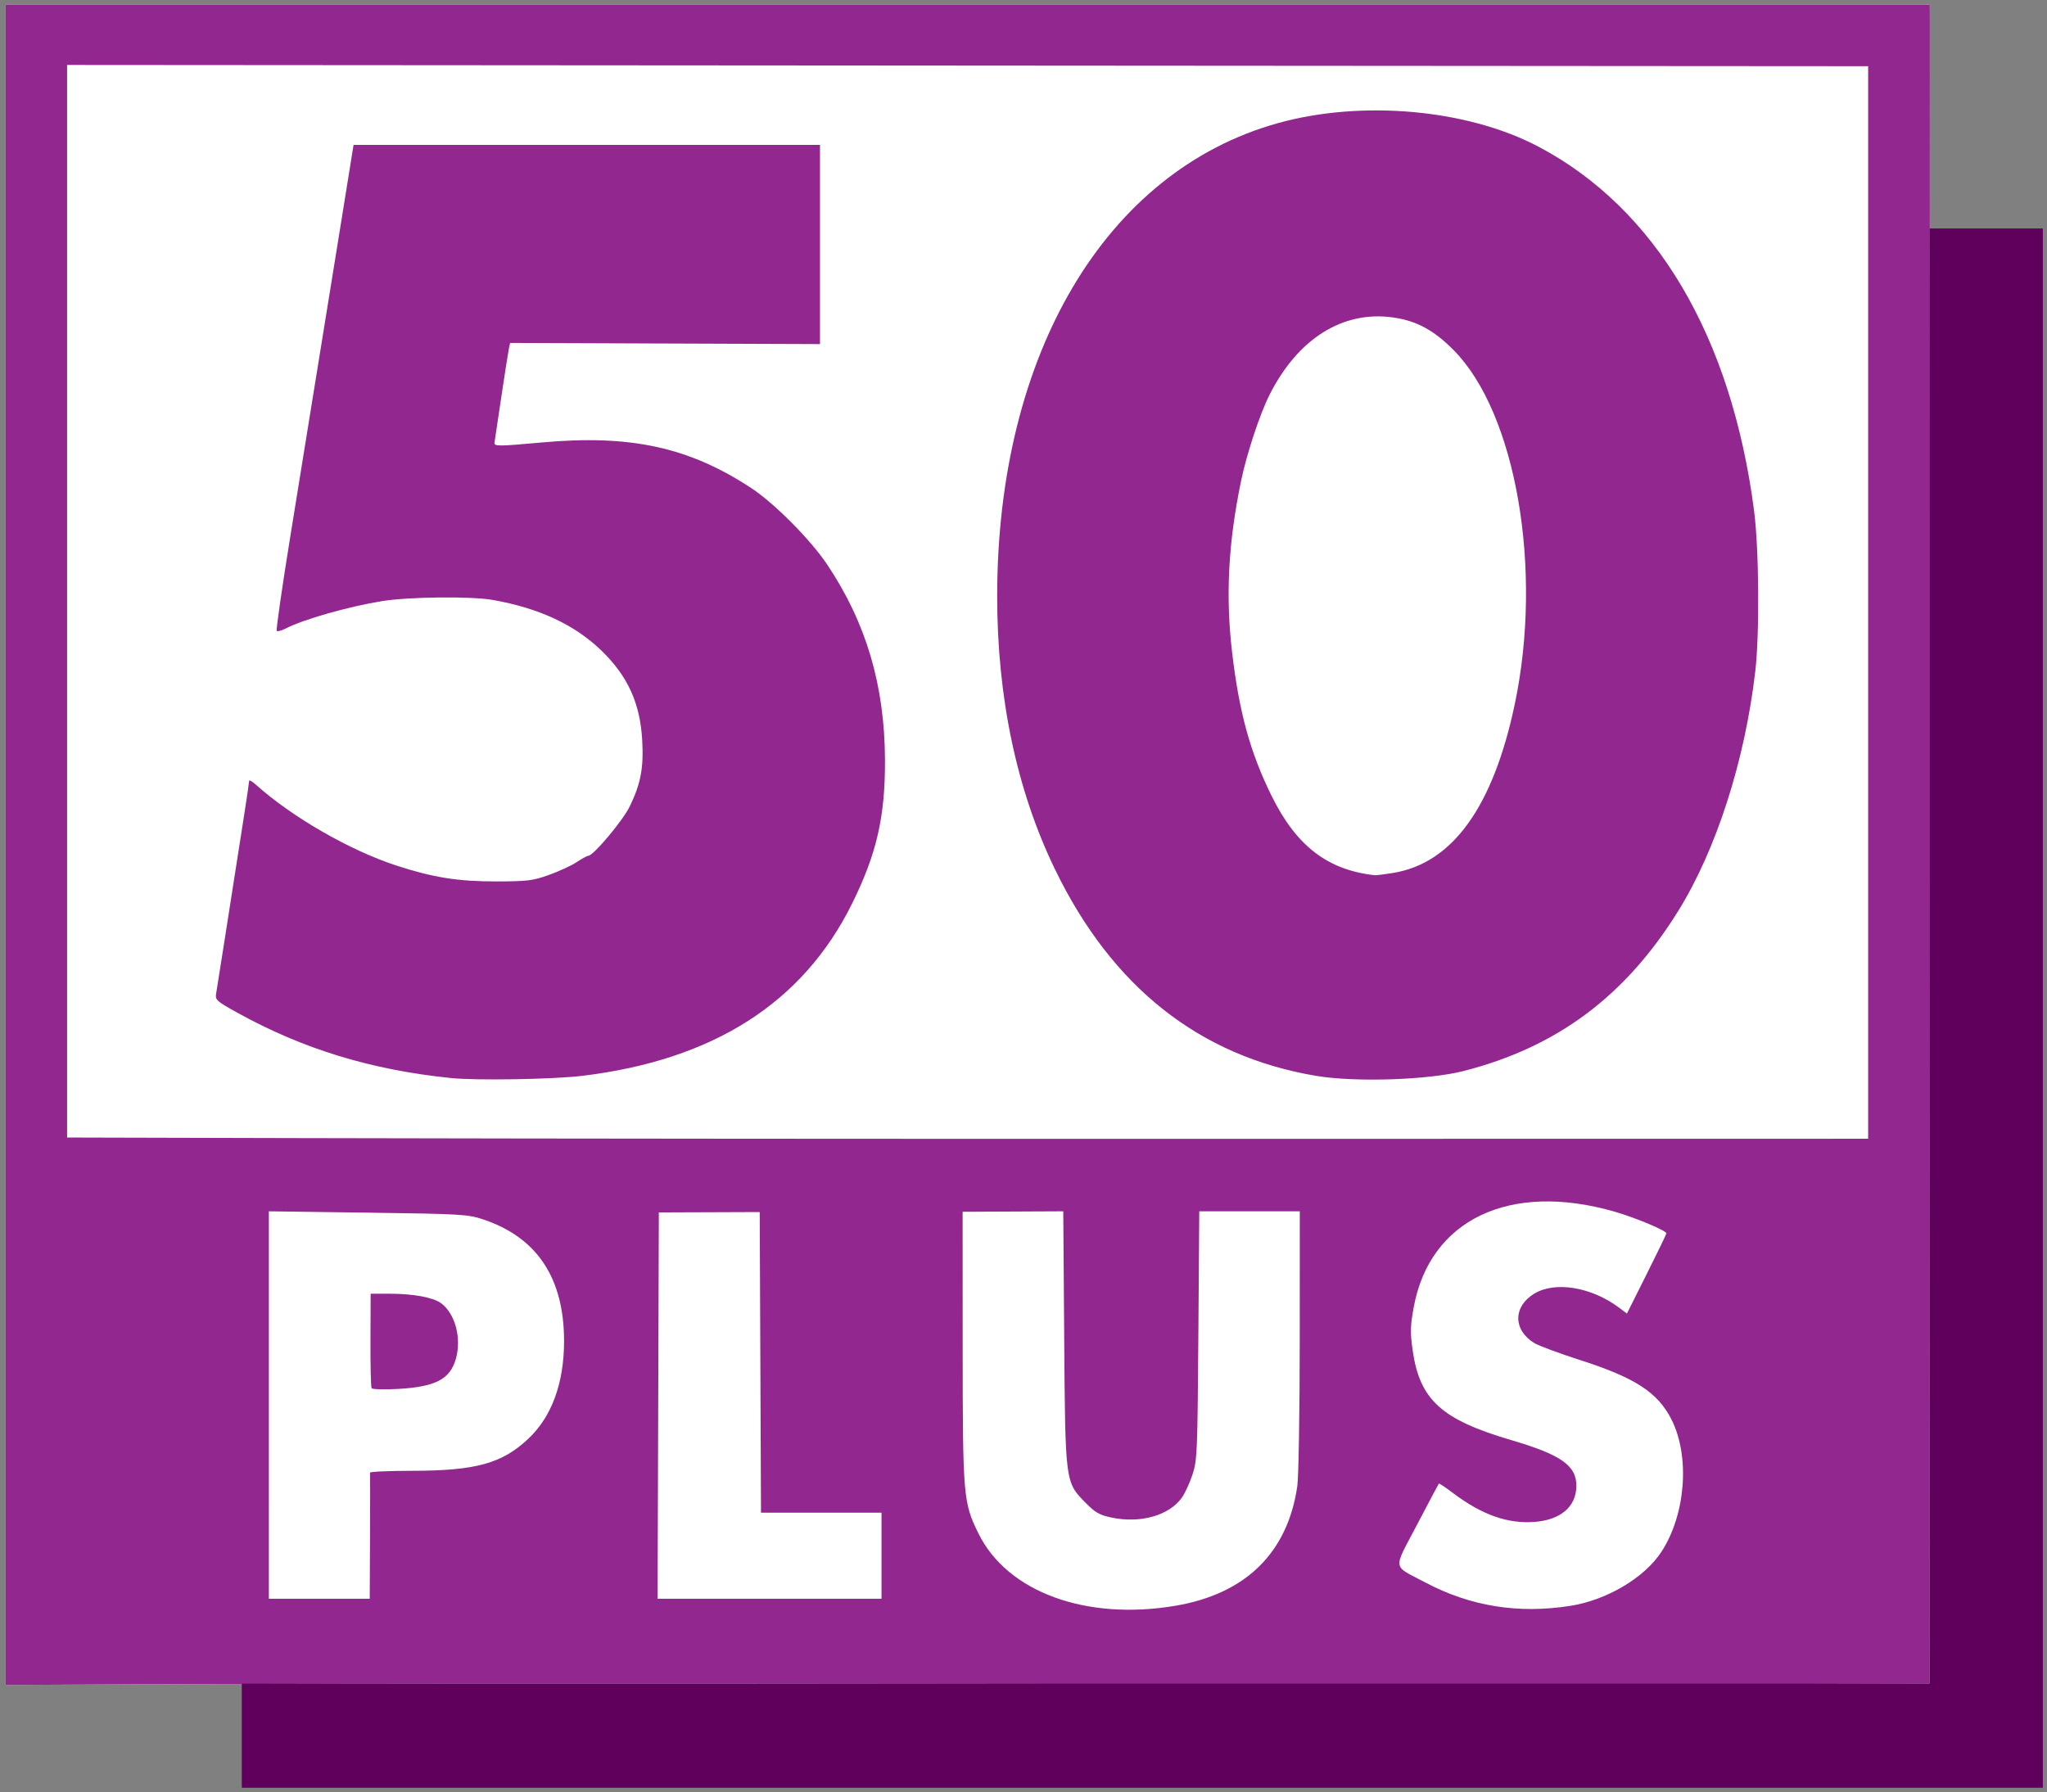
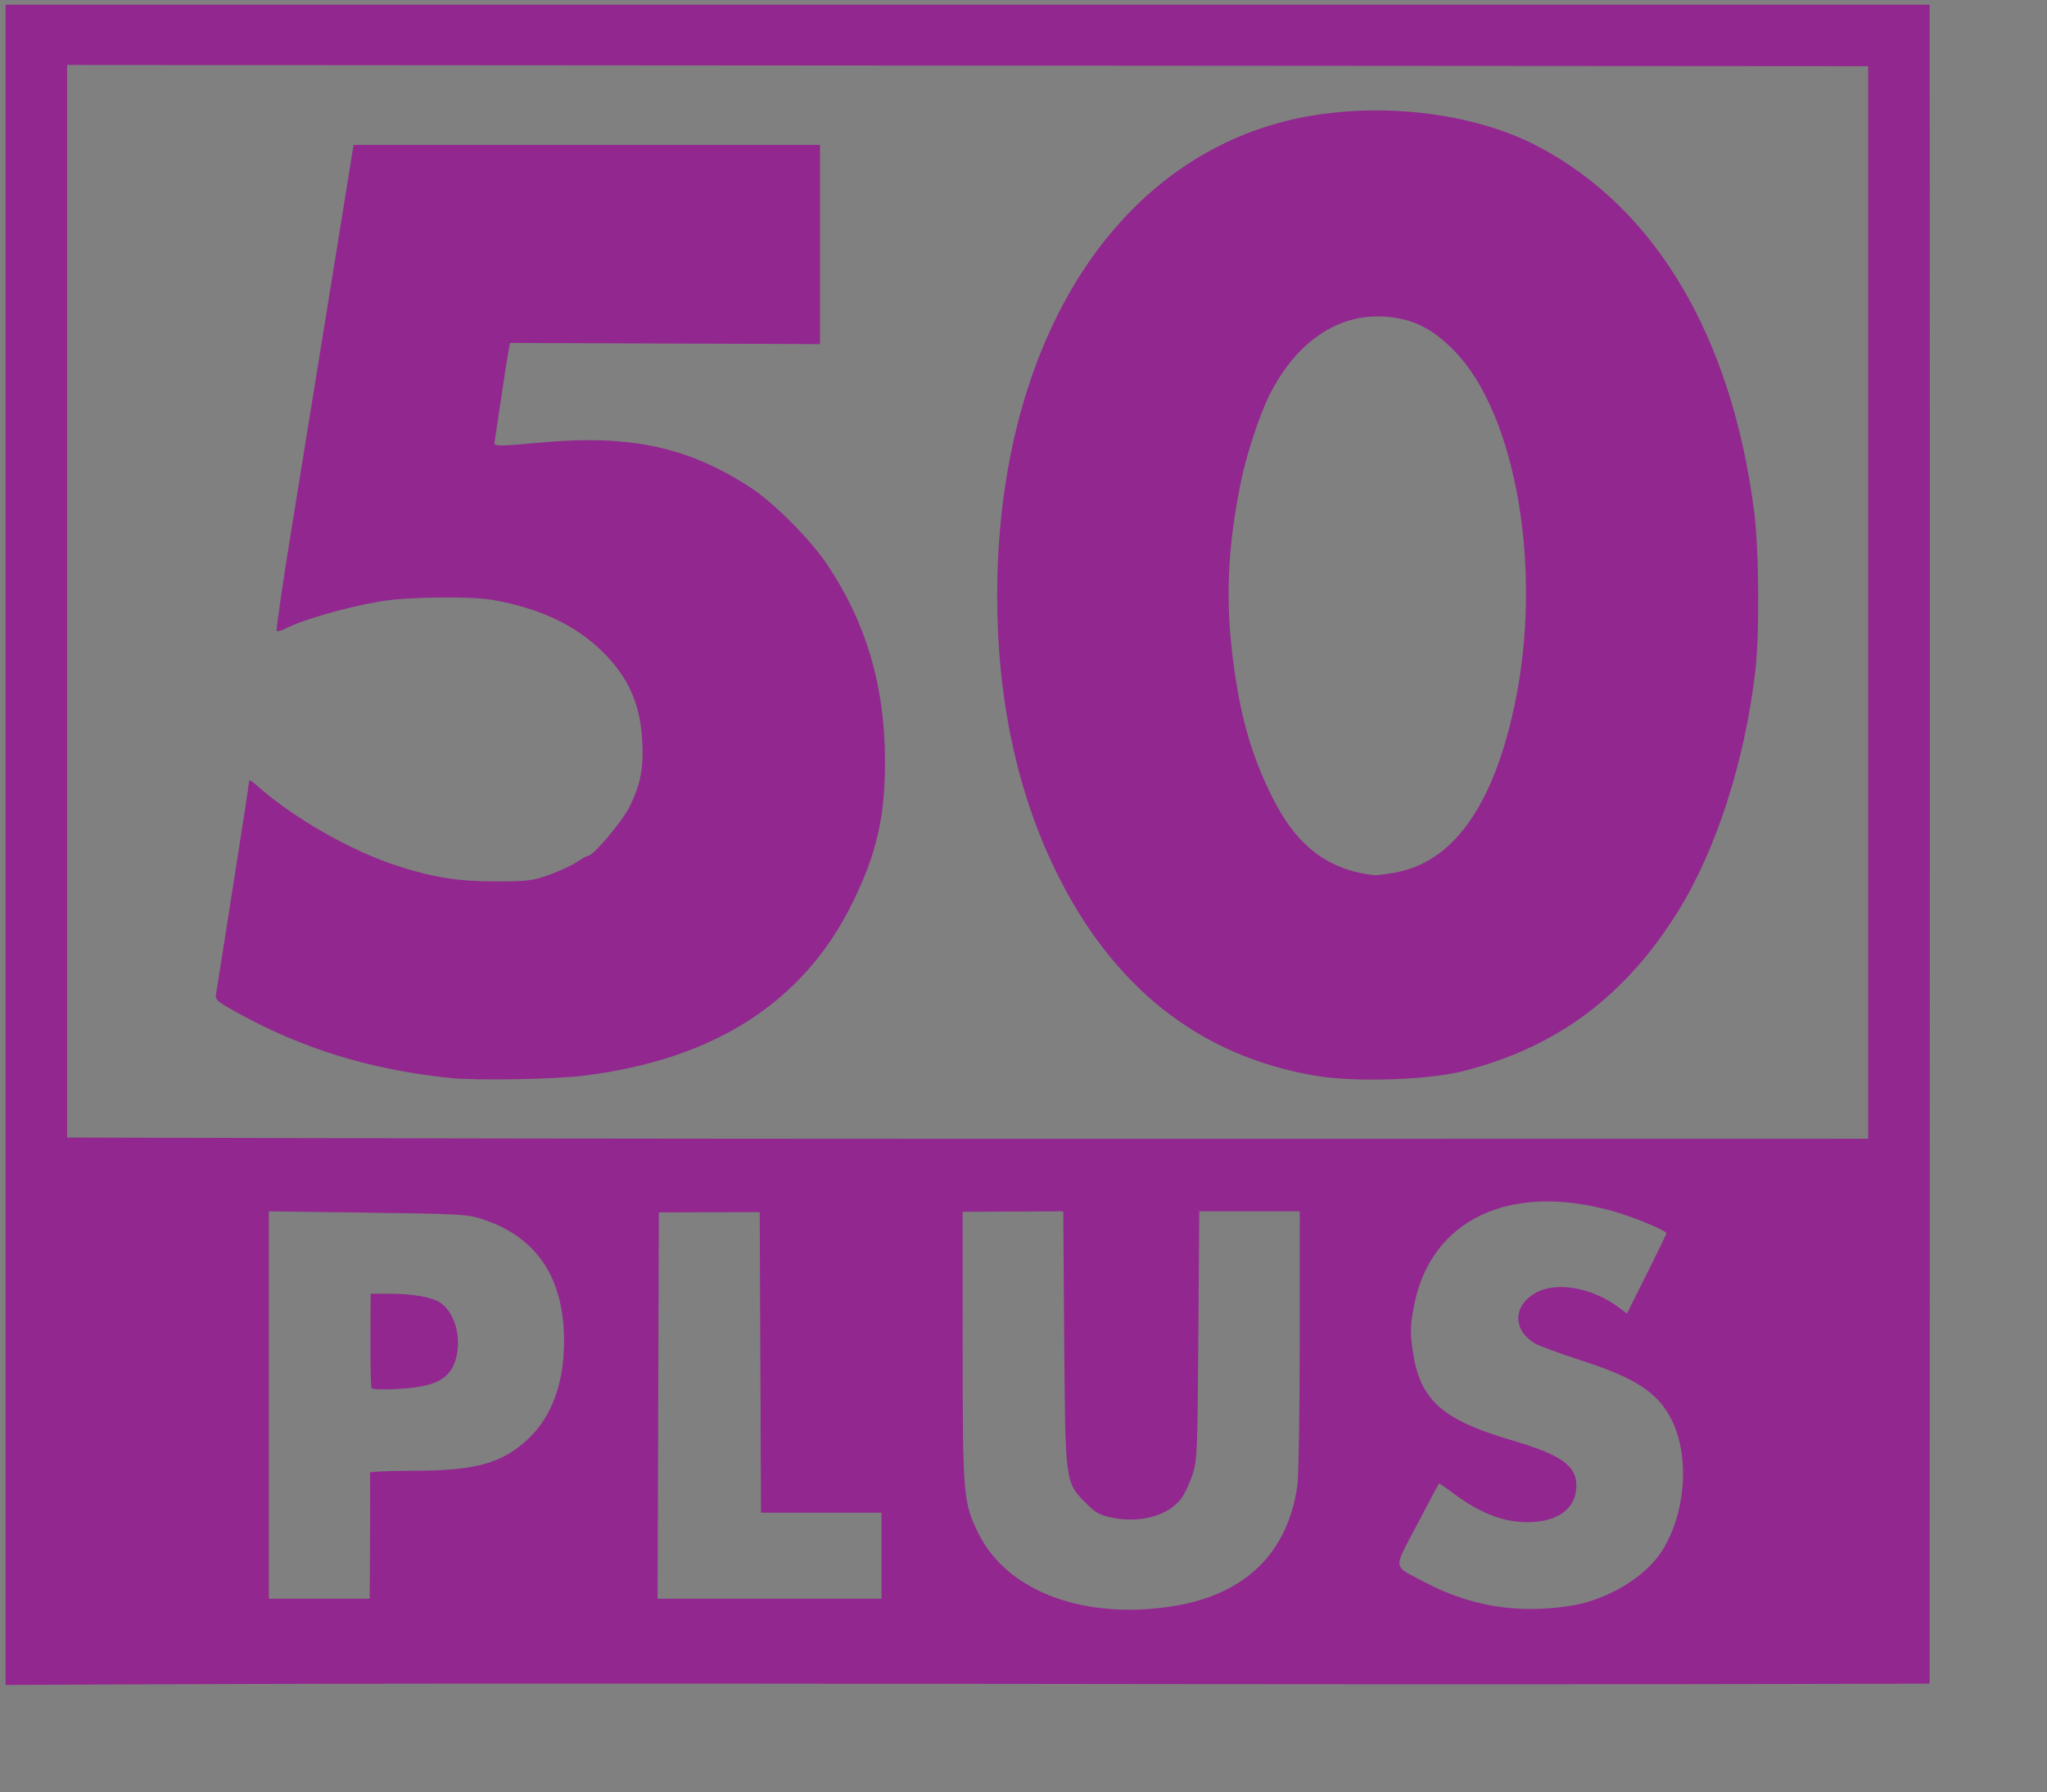
<svg xmlns="http://www.w3.org/2000/svg" width="1005" height="880" id="svg3357" version="1.1">
  <rect width="100%" height="100%" fill="#808080" stroke="none" />
  <defs id="defs3359" />
  <g id="layer1" transform="translate(-6.4845205e-5,-172.362)">
    <g id="g4359" transform="matrix(1.208,0,0,1.208,-1060.851,-627.141)">
-       <path style="fill:#ffffff;fill-opacity:1" d="m 880.455,1346.783 c 0,-227.679 0,-455.359 0,-683.038 260.626,0 521.252,0 781.879,0 l -0.155,3.75 c 0.512,227.6 0.286,478.376 0.276,678.75 -280.253,0.862 -534.851,-0.847 -782,0.538 z" id="path4357" />
      <path id="path3533" d="m 880.455,1346.783 c 0,-227.679 0,-455.358 0,-683.038 260.626,0 521.374,0 782,0 0.186,232.233 0.018,470.805 0,682.499 -280.253,0.862 -534.851,-0.847 -782,0.538 z m 475.5,-32.198 c 28.547,-4.841 45.577,-21.571 49.488,-48.617 0.535,-3.698 0.981,-30.348 0.991,-59.223 l 0.018,-52.5 -20.427,0 -20.427,0 -0.367,50.5 c -0.348,47.882 -0.475,50.819 -2.438,56.658 -1.139,3.387 -3.06,7.548 -4.269,9.246 -5.156,7.24 -16.764,10.546 -28.488,8.112 -4.886,-1.014 -6.656,-2.005 -10.483,-5.869 -8.475,-8.556 -8.409,-8.062 -8.847,-67.148 l -0.381,-51.5 -20.452,0.096 -20.452,0.096 0.021,54.904 c 0.023,61.004 0.216,63.281 6.437,75.904 11.72,23.782 43.718,35.506 80.076,29.34 z m 160.49,0.038 c 14.861,-2.337 30.212,-11.483 37.062,-22.081 9.83,-15.209 11.581,-38.676 4.004,-53.685 -5.537,-10.969 -14.726,-16.951 -37.057,-24.123 -8.525,-2.738 -16.938,-5.859 -18.696,-6.936 -8.646,-5.297 -8.662,-14.825 -0.033,-20.072 8.483,-5.159 23.255,-2.729 34.456,5.667 l 3.227,2.419 8.023,-16.022 c 4.412,-8.812 8.023,-16.276 8.023,-16.586 0,-1.113 -12.665,-6.413 -21.151,-8.851 -42.532,-12.22 -75.004,3.265 -81.545,38.886 -1.399,7.616 -1.463,10.205 -0.435,17.474 2.851,20.16 11.67,28.193 40.131,36.556 20.356,5.981 26.59,10.43 26.409,18.843 -0.178,8.25 -6.378,13.54 -16.855,14.381 -11.007,0.883 -21.57,-2.854 -33.407,-11.819 -2.945,-2.23 -5.478,-3.914 -5.63,-3.742 -0.152,0.172 -4.144,7.697 -8.87,16.722 -9.868,18.843 -10.235,16.277 3.354,23.463 18.368,9.714 37.778,12.842 58.99,9.506 z m -487.872,-28.128 c 0.065,-13.887 0.065,-25.587 0,-26 -0.065,-0.412 7.644,-0.758 17.132,-0.767 25.91,-0.026 36.581,-2.981 47.269,-13.089 9.444,-8.932 14.427,-22.526 14.464,-39.46 0.055,-25.742 -10.942,-42.334 -32.91,-49.653 -6.194,-2.063 -8.886,-2.221 -46.823,-2.735 l -40.251,-0.546 9.3e-4,78.75 9.2e-4,78.75 20.5,0 20.5,0 z m 0.64,-60.358 c -0.295,-0.491 -0.501,-9.33 -0.459,-19.642 l 0.077,-18.75 7.675,0 c 9.675,0 17.724,1.485 20.948,3.864 5.732,4.231 8.38,14.135 6.026,22.542 -2.337,8.346 -8.239,11.435 -23.497,12.299 -5.638,0.319 -10.476,0.179 -10.771,-0.313 z m 207.242,68.108 0,-17.5 -24.492,0 -24.492,0 -0.258,-61.1 -0.258,-61.101 -20.5,0.076 -20.5,0.076 -0.256,78.525 -0.256,78.525 45.506,0 45.506,0 0,-17.5 z m 401,-605.495 c -244,-0.168 -488,-0.337 -732,-0.505 l -0.002,2.75 c -0.003,3.599 -0.003,432.597 0,433.25 257.796,0.759 454.27,0.5 732.002,0.5 3e-4,-151.642 -3e-4,-280.503 -3e-4,-435.995 z m -576,411.316 c -32.445,-3.326 -60.022,-11.753 -86.699,-26.496 -8.446,-4.667 -9.162,-5.298 -8.746,-7.705 0.249,-1.442 1.576,-9.821 2.949,-18.621 3.695,-23.686 6.157,-39.437 8.449,-54.061 1.126,-7.183 2.047,-13.455 2.047,-13.937 0,-0.482 1.238,0.233 2.75,1.588 14.696,13.171 38.099,26.651 56.985,32.823 14.981,4.896 25.141,6.513 40.765,6.488 12.544,-0.02 14.765,-0.295 21.354,-2.647 4.045,-1.444 9.098,-3.779 11.229,-5.189 2.131,-1.41 4.245,-2.564 4.699,-2.564 2.072,0 14.092,-14.308 16.906,-20.124 4.481,-9.261 5.675,-15.6 5.055,-26.849 -0.826,-14.986 -5.839,-26.049 -16.484,-36.375 -10.923,-10.596 -25.291,-17.311 -44.258,-20.684 -8.675,-1.543 -34.117,-1.28 -44.899,0.464 -13.76,2.225 -32.057,7.427 -39.297,11.17 -1.645,0.851 -3.264,1.272 -3.599,0.937 -0.335,-0.335 2.216,-18.031 5.668,-39.324 10.619,-65.498 15.792,-97.491 20.772,-128.465 l 4.783,-29.75 94.786,0 94.786,0 0,40.484 0,40.484 -62.976,-0.234 -62.976,-0.234 -0.52,2.5 c -0.286,1.375 -1.661,10.15 -3.055,19.5 -1.394,9.35 -2.634,17.656 -2.754,18.459 -0.244,1.626 1.236,1.626 19.281,-0.007 36.046,-3.262 59.859,1.942 85.152,18.606 9.376,6.178 24.056,20.98 30.789,31.047 15.839,23.682 23.345,49.066 23.475,79.395 0.099,23.088 -3.373,38.223 -13.419,58.5 -19.937,40.239 -56.33,63.47 -109.538,69.919 -11.823,1.433 -43.125,1.961 -53.46,0.902 z m 351.587,-0.895 c -47.357,-7.963 -82.896,-36.081 -106.073,-83.926 -15.548,-32.095 -23.527,-69.853 -23.503,-111.207 0.059,-98.336 44.128,-172.608 113.989,-192.114 34.219,-9.554 77.132,-5.7 105.979,9.519 47.684,25.157 78.424,77.053 87.648,147.968 2.017,15.51 2.279,50.009 0.495,65.334 -4.231,36.352 -15.836,72.45 -31.317,97.41 -21.477,34.629 -49.265,55.353 -87.23,65.057 -14.367,3.672 -44.036,4.641 -59.989,1.959 z m 31.327,-82.481 c 24.162,-3.92 40.703,-26.898 49.491,-68.75 11.48,-54.672 0.492,-118.162 -24.884,-143.783 -8.063,-8.141 -15.137,-11.946 -24.695,-13.282 -20.339,-2.844 -38.582,8.597 -50.108,31.424 -3.939,7.801 -9.302,24.022 -11.575,35.009 -5.215,25.211 -6.343,46.688 -3.659,69.64 2.858,24.432 7.344,40.75 16.066,58.433 10.038,20.353 22.779,30.145 41.95,32.242 0.55,0.06 3.886,-0.359 7.414,-0.931 z" style="fill:#92278f;fill-opacity:1" />
-       <path id="path3531" d="m 976.455,1388.558 0,-42.314 686,0 0,-591.536 46,0 c 0,210.95 0,422.9 0,633.85 z" style="fill:#5f015c;fill-opacity:1" />
    </g>
  </g>
</svg>